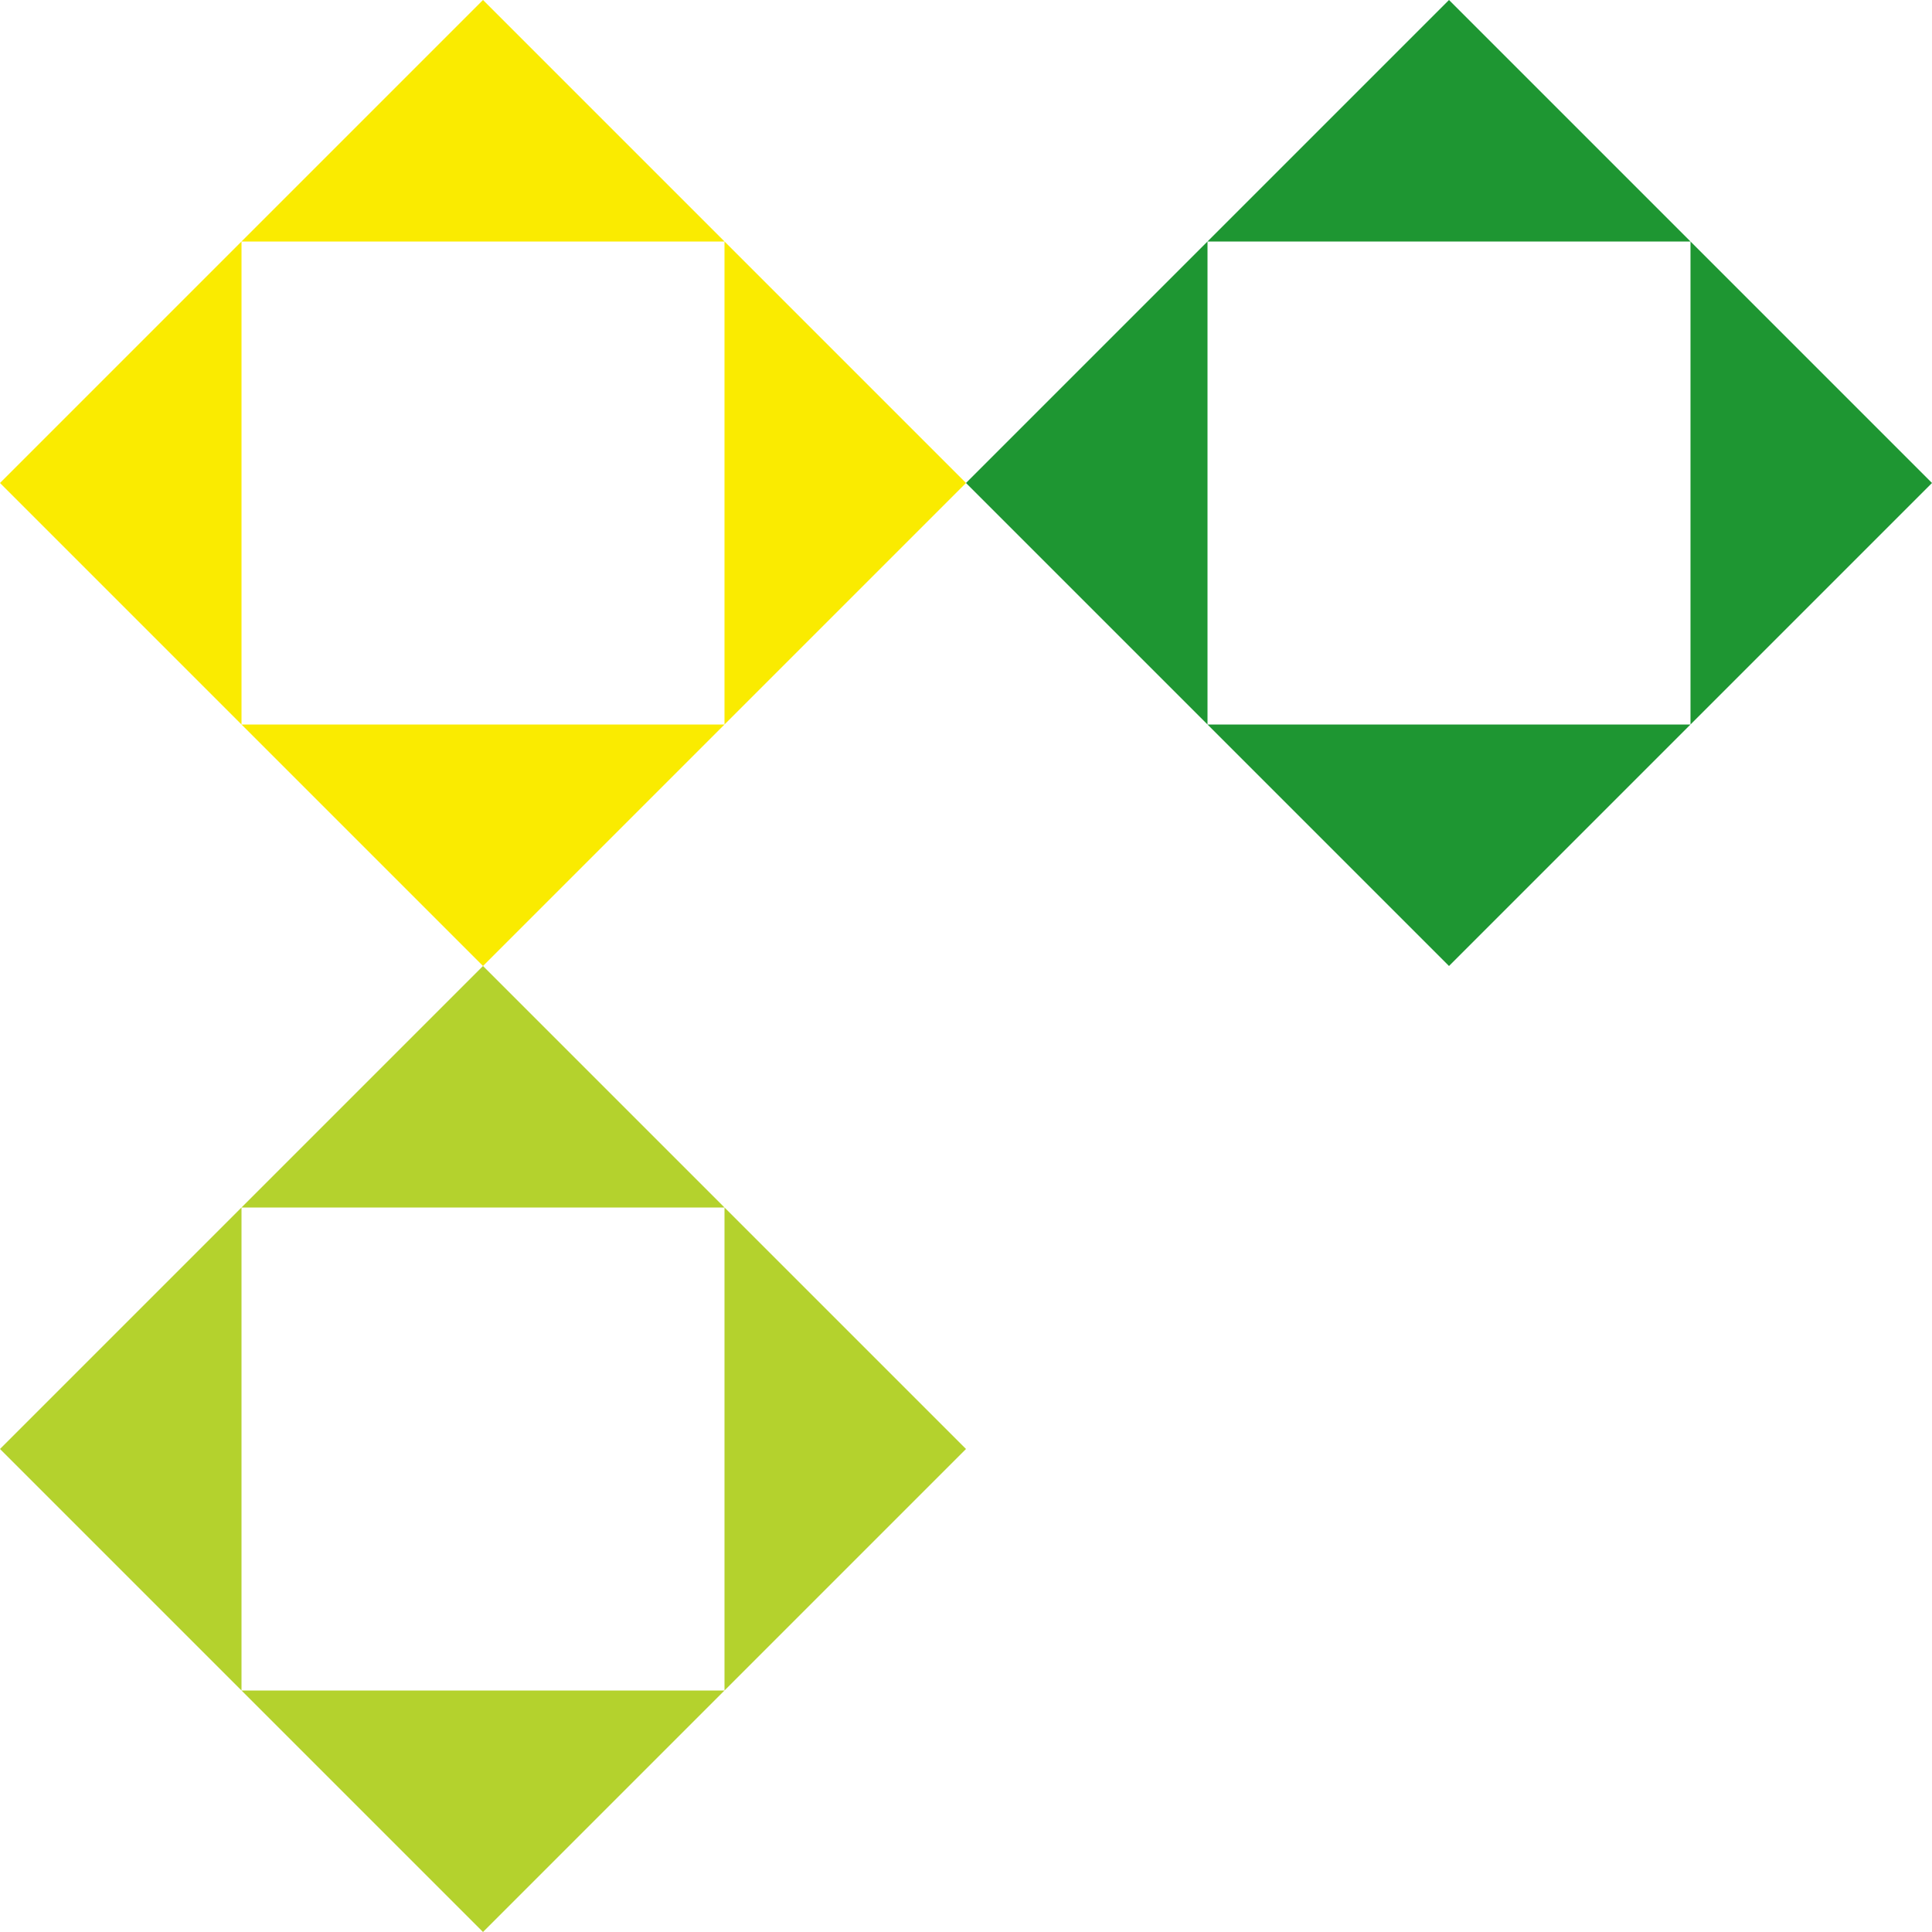
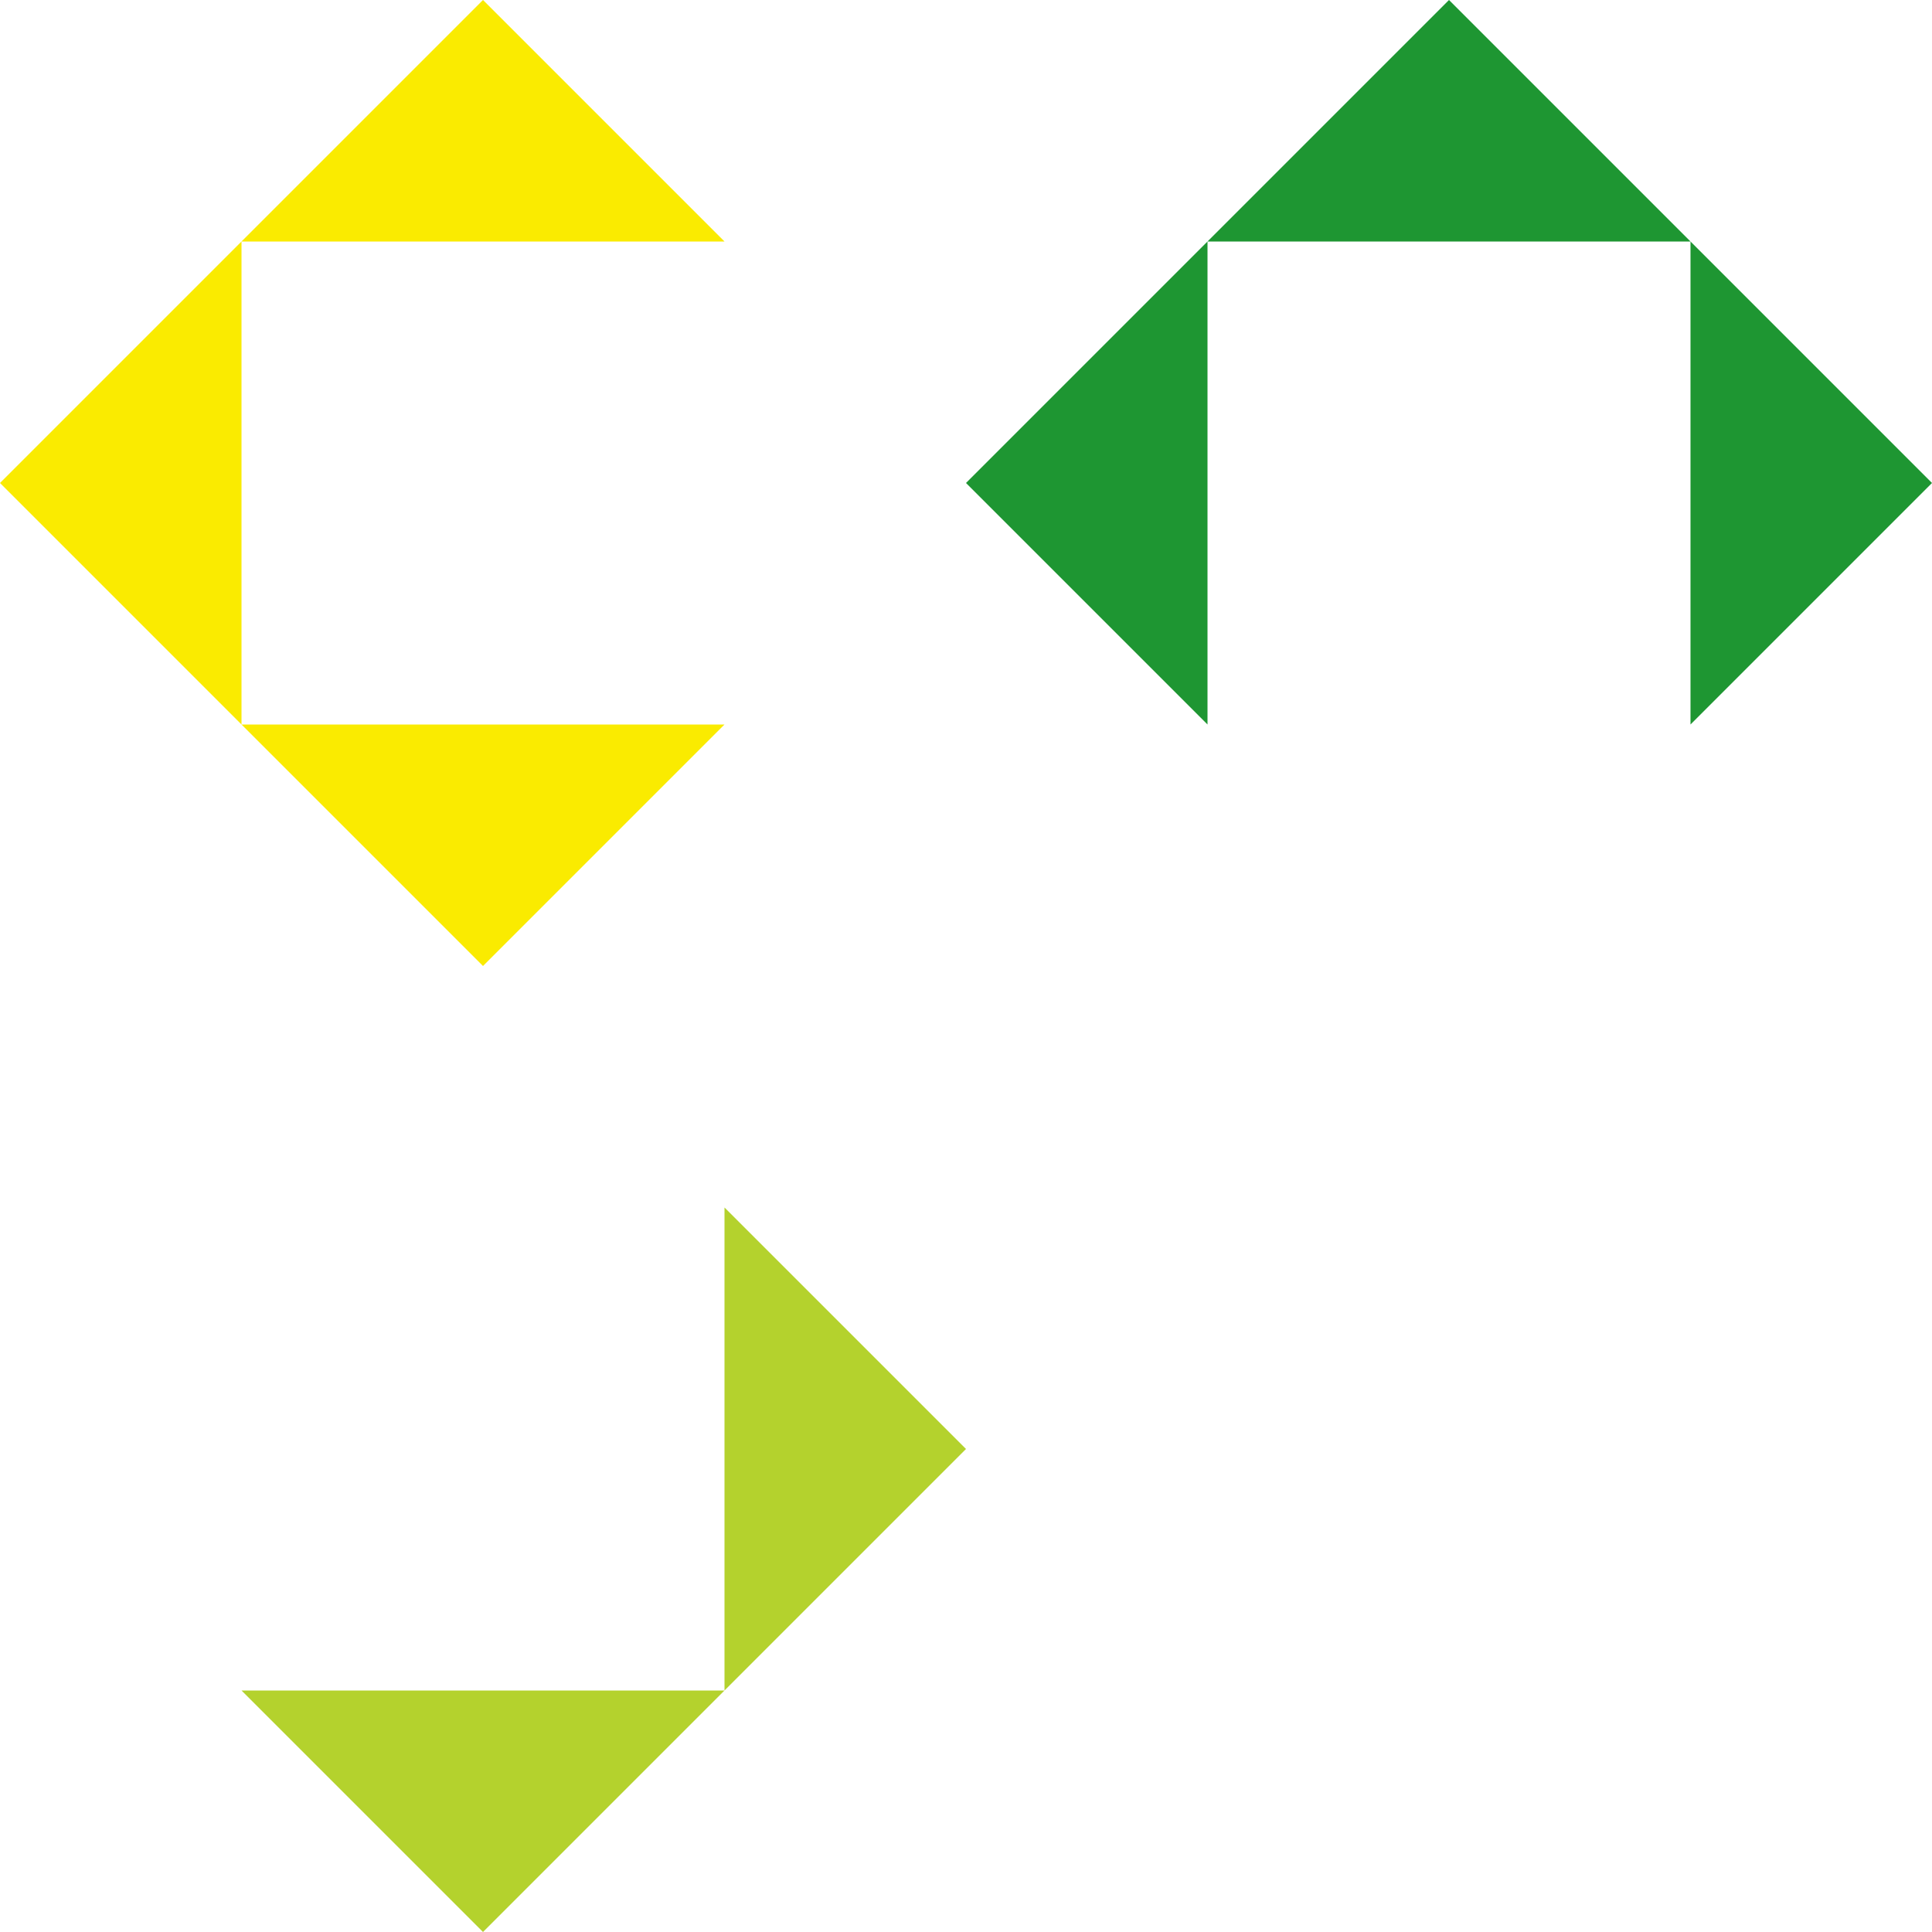
<svg xmlns="http://www.w3.org/2000/svg" id="_レイヤー_1" data-name="レイヤー_1" version="1.1" viewBox="0 0 240 240">
  <defs>
    <style>
      .st0 {
        fill: #faeb00;
      }

      .st0, .st1, .st2 {
        fill-rule: evenodd;
      }

      .st1 {
        fill: #b4d22d;
      }

      .st2 {
        fill: #1e9632;
      }
    </style>
  </defs>
  <polygon class="st0" points="60 0 30 30 90 30 60 0" />
  <polygon class="st0" points="30 90 60 120 90 90 30 90" />
  <polygon class="st0" points="0 60 30 90 30 30 0 60" />
-   <polygon class="st0" points="90 30 90 90 120 60 90 30" />
-   <polygon class="st1" points="60 120 30 150 90 150 60 120" />
  <polygon class="st1" points="30 210 60 240 90 210 30 210" />
-   <polygon class="st1" points="0 180 30 210 30 150 0 180" />
  <polygon class="st1" points="90 150 90 210 120 180 90 150" />
  <polygon class="st2" points="180 0 150 30 210 30 180 0" />
-   <polygon class="st2" points="150 90 180 120 210 90 150 90" />
  <polygon class="st2" points="120 60 150 90 150 30 120 60" />
  <polyline class="st2" points="210 90 240 60 210 30" />
</svg>